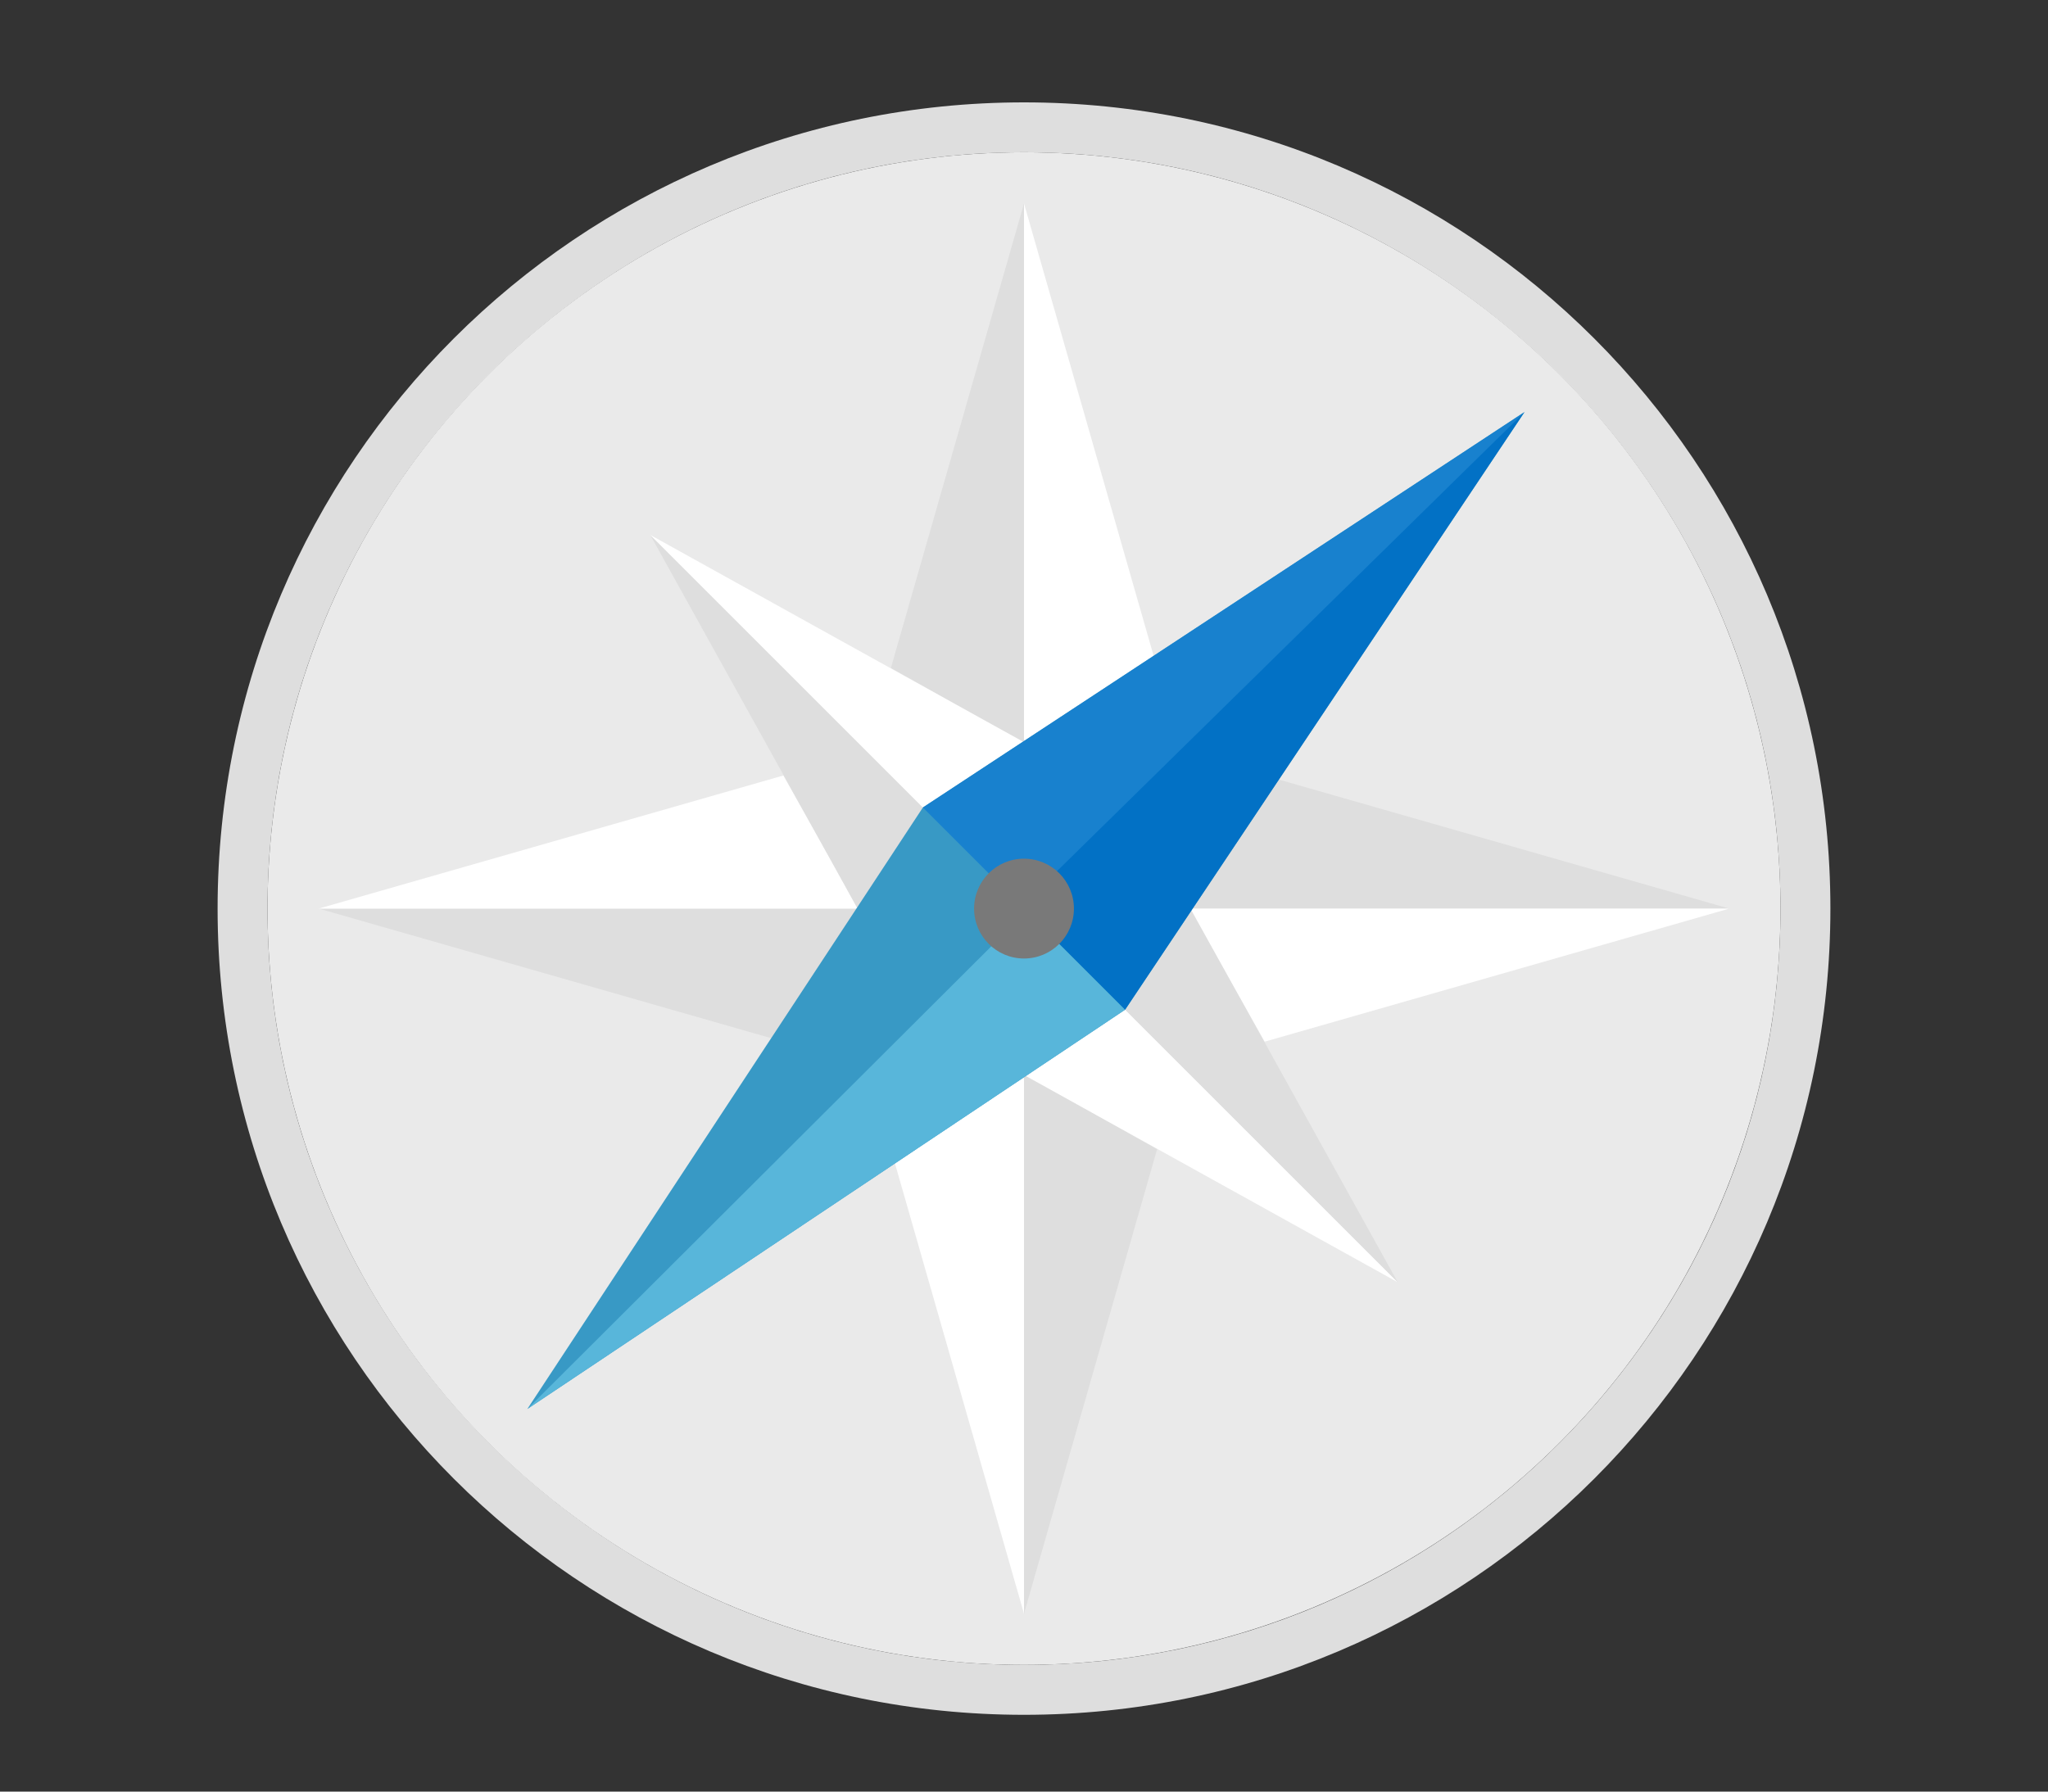
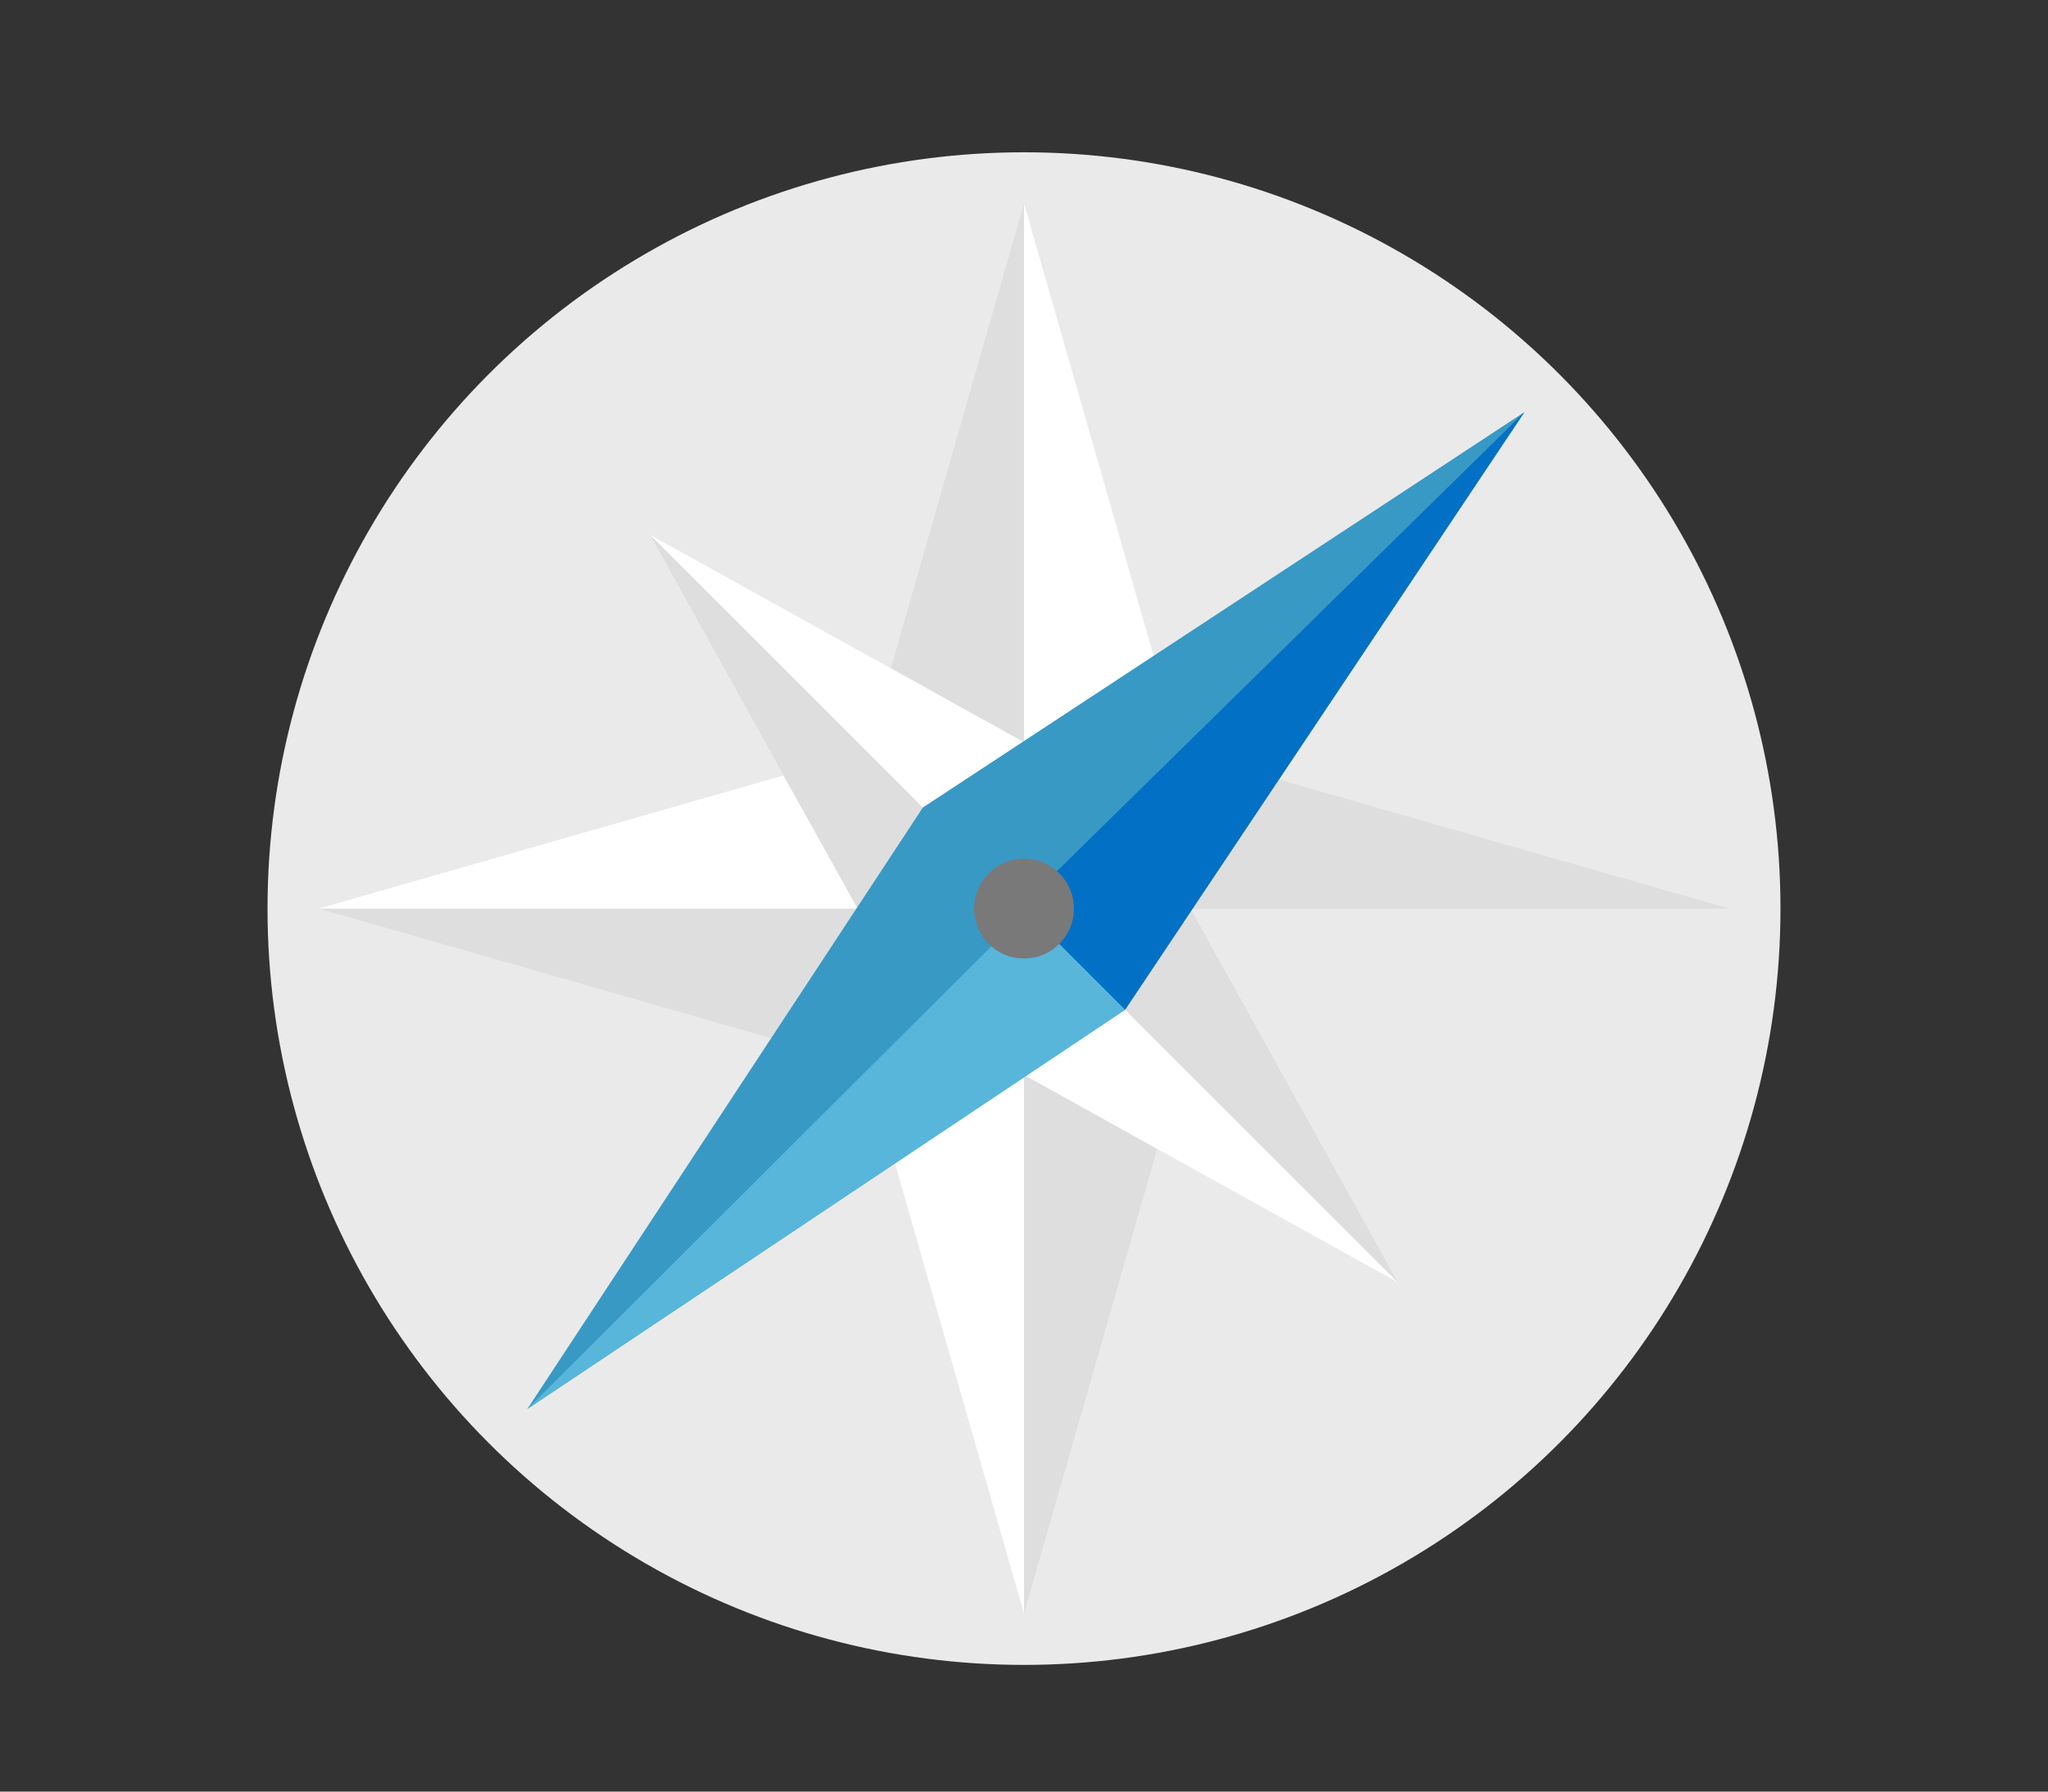
<svg xmlns="http://www.w3.org/2000/svg" version="1.1" id="Layer_1" x="0px" y="0px" viewBox="0 0 160 140" style="enable-background:new 0 0 160 140;" xml:space="preserve">
  <rect x="0" y="0" width="160" height="140" fill="#333333" stroke="none" />
  <style type="text/css">
	.st0{fill:#DEDEDE;}
	.st1{fill:#EAEAEA;}
	.st2{fill:#FFFFFF;}
	.st3{fill:#3899C5;}
	.st4{fill:#58B6DA;}
	.st5{fill:#1881CE;}
	.st6{fill:#0271C5;}
	.st7{fill:#797979;}
</style>
  <g>
    <title>a3g-logo</title>
-     <path id="path9" class="st0" d="M80,8C45.2,8,17,36.2,17,71s28.2,63,63,63s63-28.2,63-63S114.8,8,80,8z M80,130.1   c-32.6,0-59.1-26.5-59.1-59.1S47.4,11.9,80,11.9s59.1,26.5,59.1,59.1S112.7,130.1,80,130.1L80,130.1z" />
    <circle id="circle11" class="st1" cx="80" cy="71" r="59.1" />
    <polygon id="polygon13" class="st0" points="69.6,52.2 76.7,56.2 80,58 80,55.3 80,15.9  " />
    <polygon id="polygon15" class="st0" points="83.3,85.8 80.3,84.1 80,84 80,84.3 80,86.8 80,126.1 90.4,89.8  " />
    <polygon id="polygon17" class="st2" points="90.4,52.2 83.3,56.2 80,58 80,55.3 80,15.9  " />
    <polygon id="polygon19" class="st2" points="76.7,85.8 79.7,84.1 80,84 80,84.3 80,86.8 80,126.1 69.6,89.8  " />
    <polygon id="polygon21" class="st0" points="61.2,81.4 65.2,74.3 67,71 64.3,71 24.9,71  " />
    <polygon id="polygon23" class="st0" points="94.8,67.7 93.1,70.7 93,71 93.3,71 95.8,71 135.1,71 98.8,60.6  " />
    <polygon id="polygon25" class="st2" points="61.2,60.6 65.2,67.7 67,71 64.3,71 24.9,71  " />
-     <polygon id="polygon27" class="st2" points="94.8,74.3 93.1,71.3 93,71 93.3,71 95.8,71 135.1,71 98.8,81.4  " />
    <polygon id="polygon29" class="st0" points="50.8,41.8 67,71 67.2,71 80,71  " />
    <polygon id="polygon31" class="st2" points="50.8,100.2 67,71 67.2,71 80,71  " />
-     <polygon id="polygon33" class="st0" points="50.8,100.2 80,84 80,83.8 80,71  " />
    <polygon id="polygon35" class="st2" points="109.2,100.2 80,84 80,83.8 80,71  " />
    <polygon id="polygon37" class="st0" points="109.2,100.2 93,71 92.8,71 80,71  " />
    <polygon id="polygon39" class="st2" points="109.2,41.8 93,71 92.8,71 80,71  " />
    <polygon id="polygon41" class="st0" points="109.2,41.8 80,58 80,58.2 80,71  " />
    <polygon id="polygon43" class="st2" points="50.8,41.8 80,58 80,58.2 80,71  " />
    <polygon id="polygon45" class="st3" points="72.1,63.1 41.2,110.1 87.9,78.9 119.1,32.2  " />
    <polygon id="polygon47" class="st4" points="41.2,110.1 87.9,78.9 80.2,71.2  " />
-     <polygon id="polygon49" class="st5" points="119.1,32.2 72.1,63.1 80.2,71.2  " />
    <polygon id="polygon51" class="st6" points="119.1,32.2 87.9,78.9 79.8,70.8  " />
    <circle id="circle53" class="st7" cx="80" cy="71" r="3.9" />
  </g>
</svg>